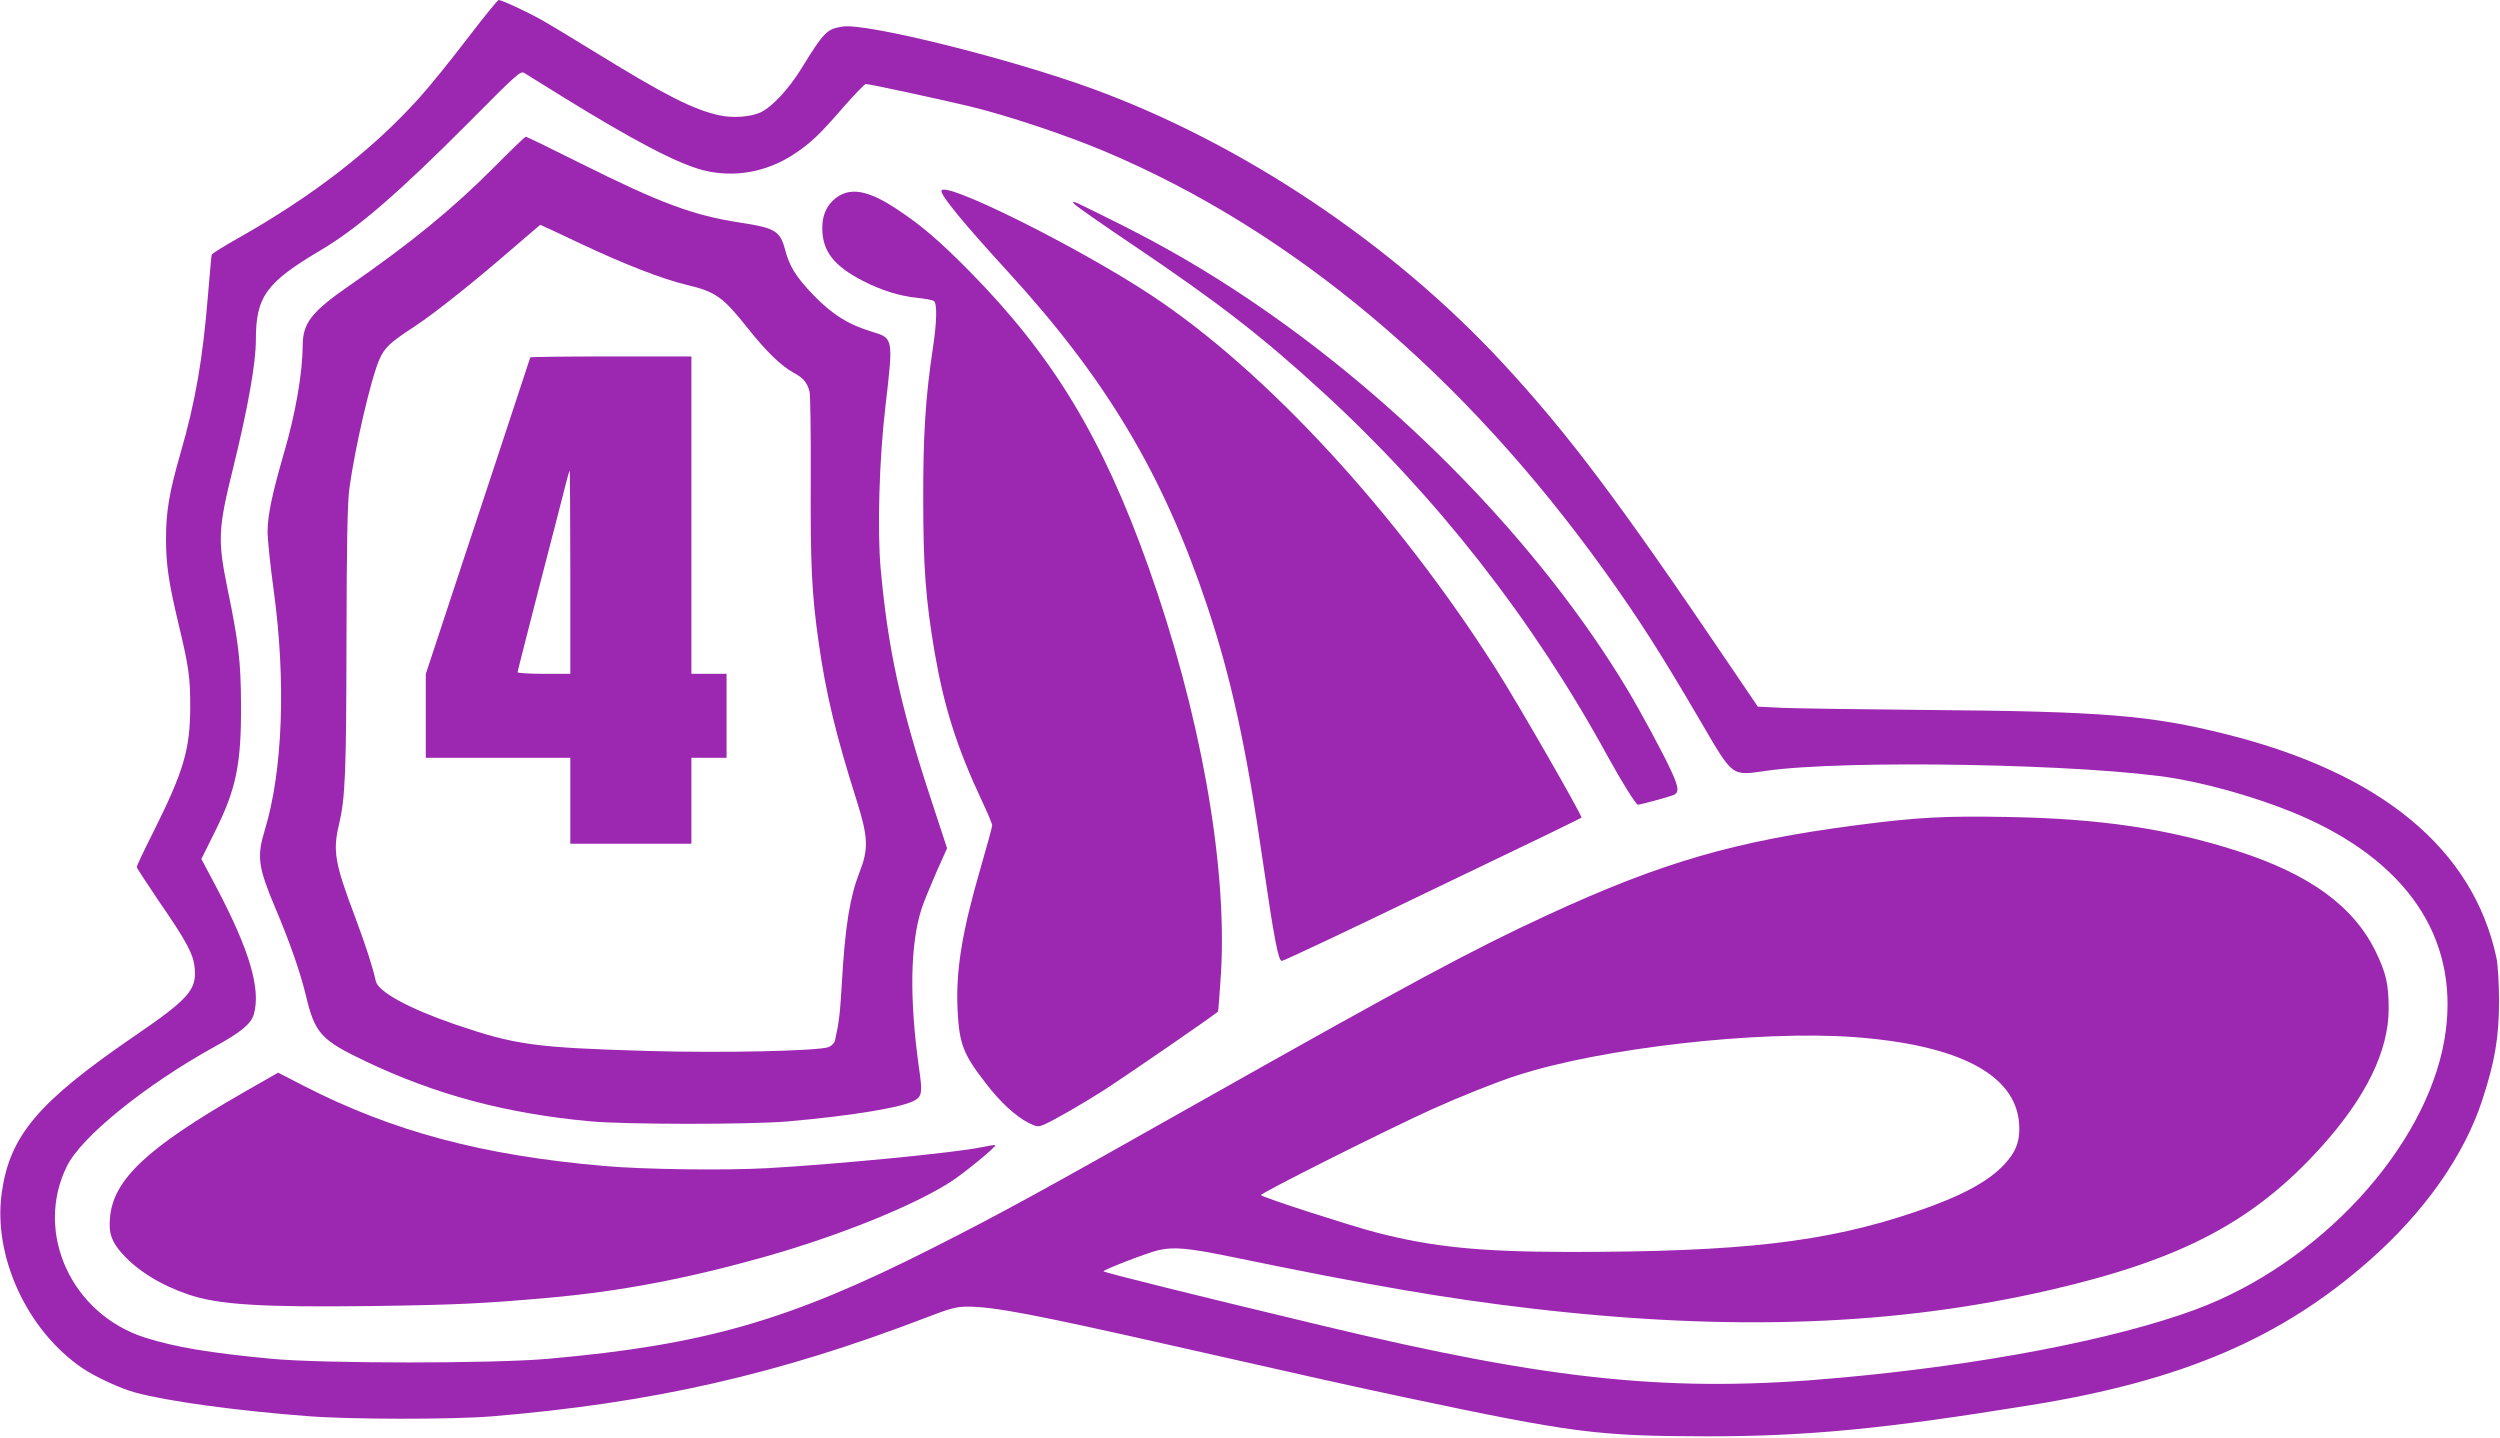
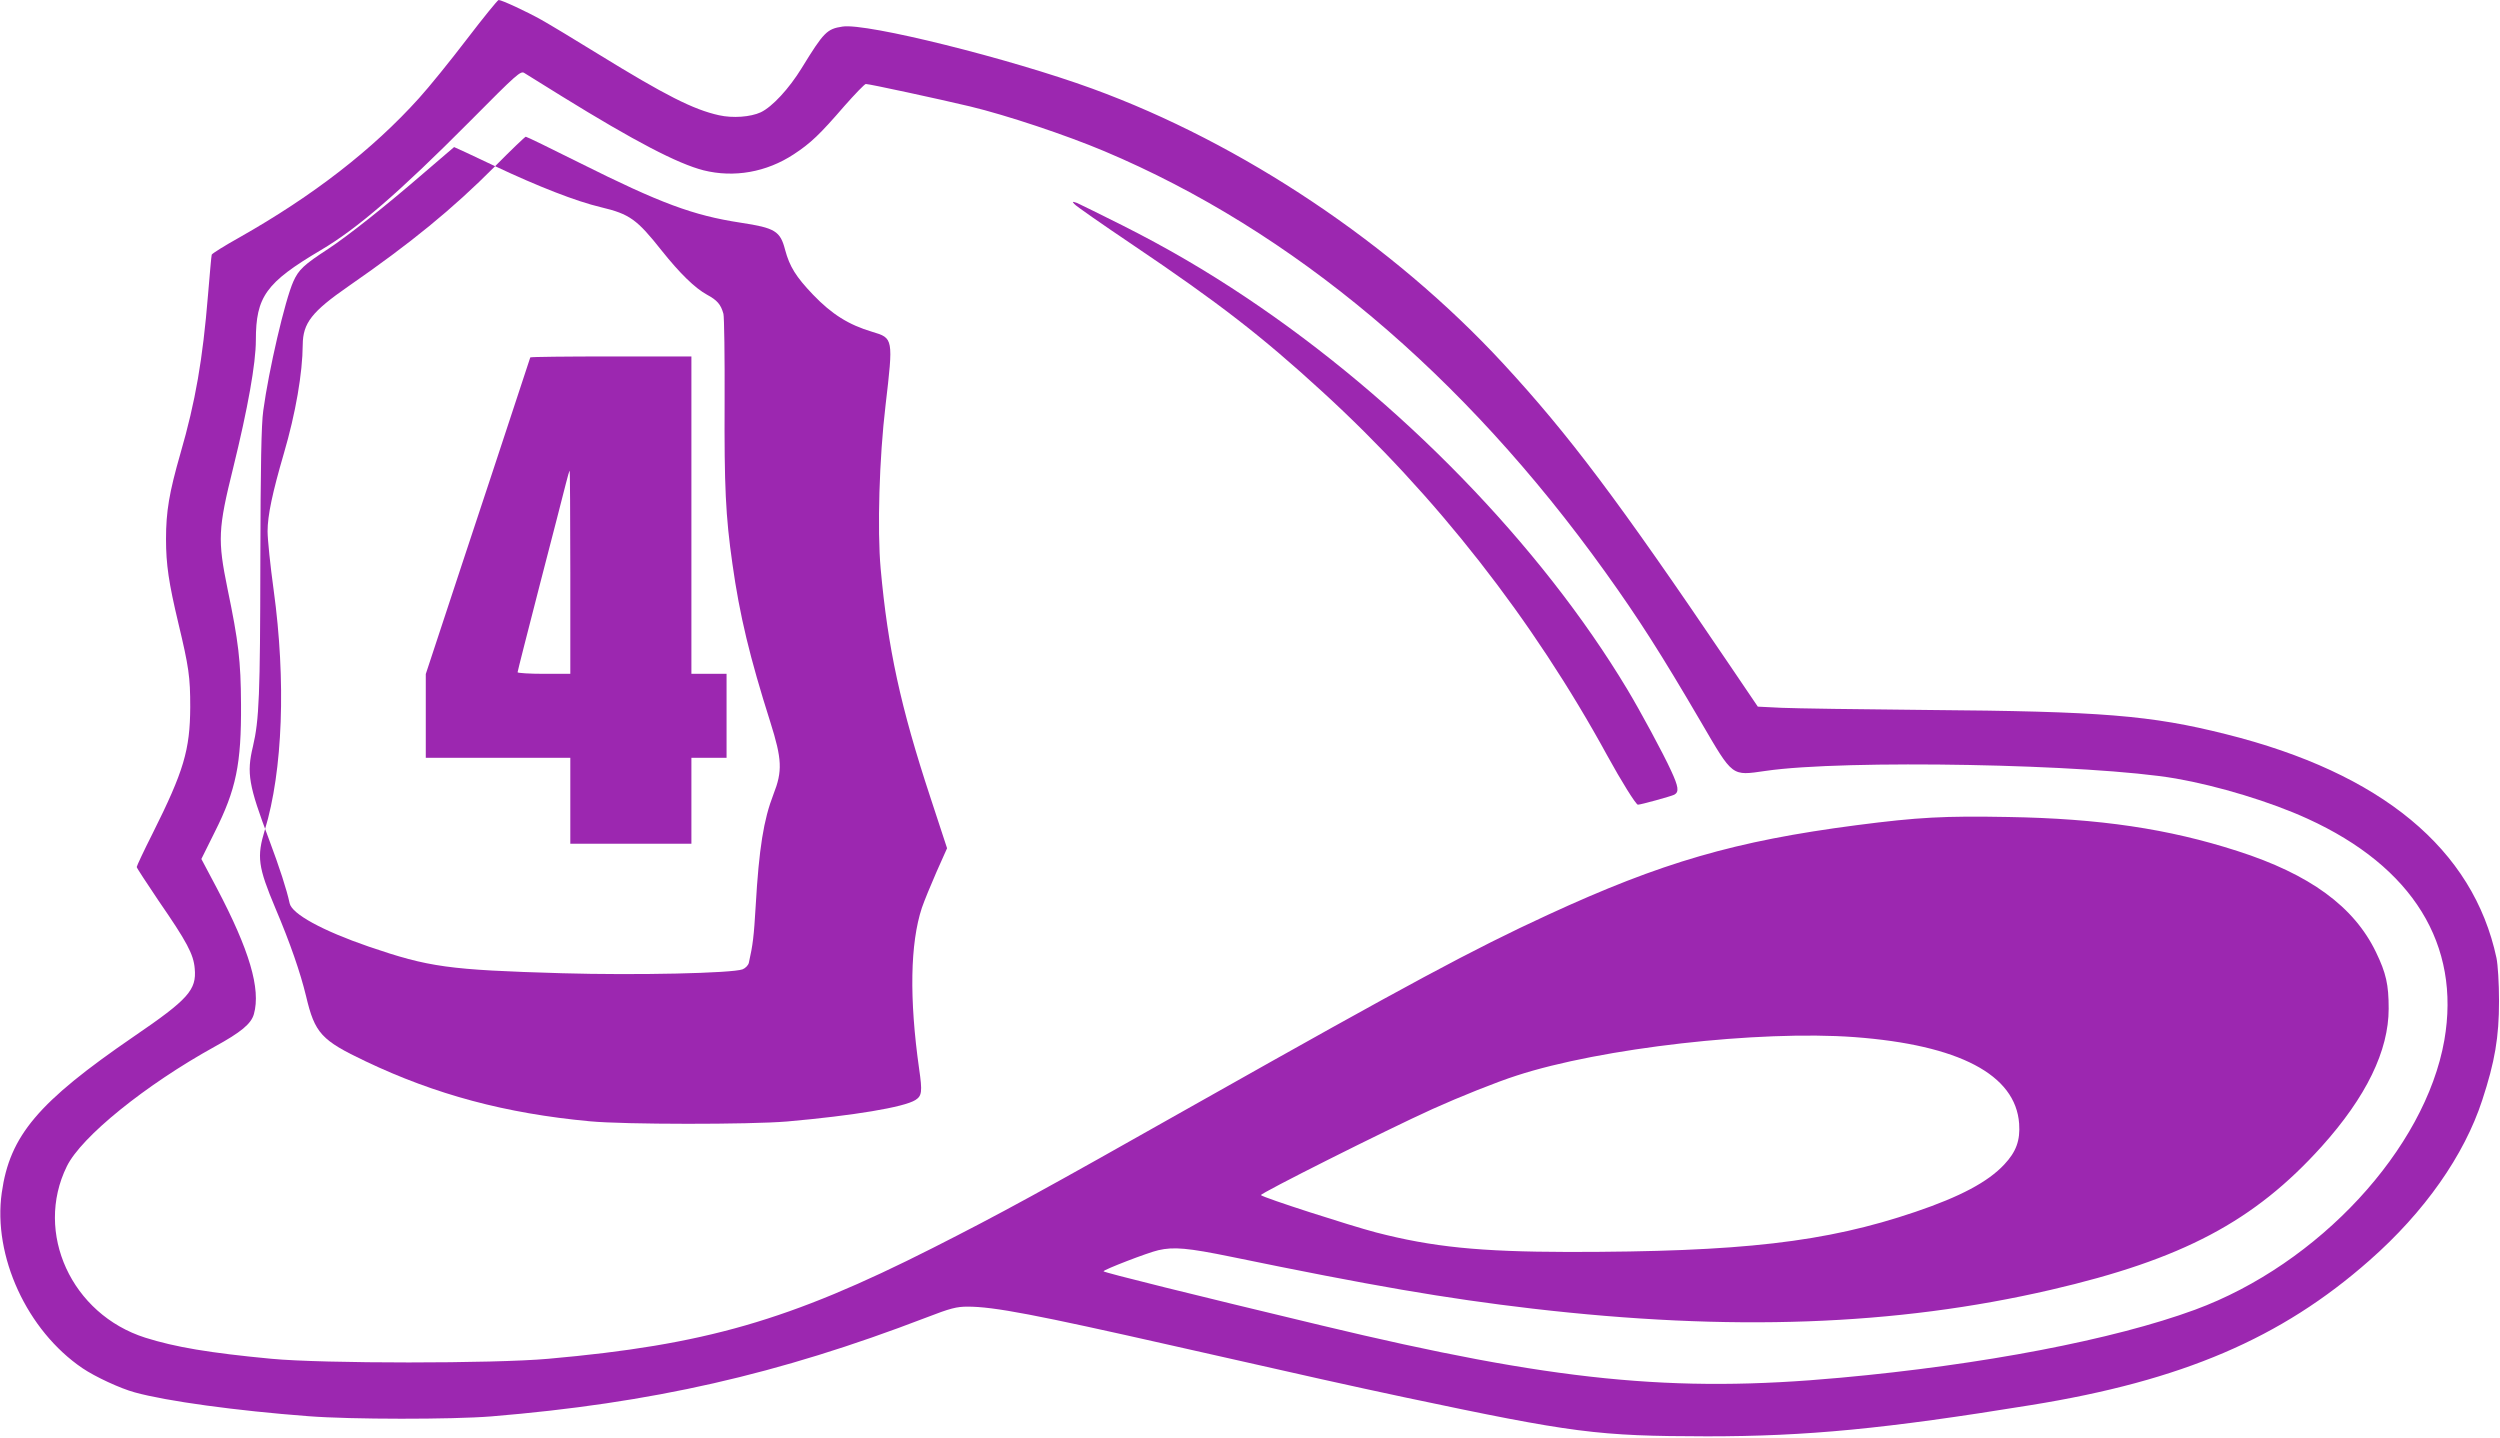
<svg xmlns="http://www.w3.org/2000/svg" version="1.0" width="1280pt" height="736pt" viewBox="0 0 1280 736" preserveAspectRatio="xMidYMid meet">
  <g transform="translate(0,736) scale(0.1,-0.1)" fill="#9c27b0" stroke="none">
    <path d="M2390 7159 c-84 -110 -194 -246 -245 -302 -238 -264 -542 -499 -918 -712 -77 -43 -141 -83 -143 -89 -2 -6 -10 -99 -19 -206 -27 -330 -64 -545 -141 -811 -58 -202 -74 -298 -74 -439 0 -131 14 -224 63 -430 54 -226 61 -275 61 -430 -1 -220 -33 -328 -193 -648 -45 -89 -81 -166 -81 -171 0 -5 51 -82 112 -173 145 -210 179 -274 185 -347 10 -109 -32 -157 -312 -348 -490 -336 -635 -507 -676 -800 -46 -324 129 -705 413 -898 65 -44 194 -104 268 -124 163 -45 520 -94 890 -122 218 -17 734 -17 935 -1 823 68 1469 215 2227 506 124 48 156 56 212 56 135 0 348 -41 1051 -200 760 -172 872 -197 1190 -265 861 -182 983 -198 1545 -199 512 0 908 38 1659 160 774 125 1281 342 1733 741 282 248 485 538 577 820 65 198 86 323 86 508 0 92 -6 186 -13 220 -119 558 -589 947 -1385 1146 -386 97 -635 117 -1532 124 -341 3 -675 8 -743 11 l-122 6 -147 217 c-569 841 -820 1175 -1158 1541 -564 610 -1335 1126 -2102 1406 -422 154 -1156 337 -1279 318 -80 -12 -96 -28 -209 -212 -65 -106 -151 -199 -210 -227 -52 -24 -143 -31 -214 -15 -131 29 -275 102 -621 315 -118 73 -248 151 -289 174 -75 42 -202 101 -218 101 -5 0 -78 -90 -163 -201z m485 -291 c377 -233 595 -346 727 -380 156 -39 322 -10 462 82 87 57 134 102 260 248 54 61 103 112 109 112 19 0 379 -78 534 -115 187 -45 490 -146 687 -229 965 -407 1838 -1141 2565 -2155 172 -240 286 -419 489 -766 167 -286 156 -277 332 -252 402 59 1670 35 2100 -39 217 -38 485 -119 675 -206 539 -246 785 -645 700 -1134 -98 -557 -644 -1147 -1277 -1380 -416 -153 -1089 -282 -1815 -348 -857 -79 -1471 -17 -2658 268 -643 154 -1115 271 -1115 277 0 8 227 96 281 108 78 18 150 12 374 -34 713 -147 1096 -213 1540 -265 1015 -118 1861 -88 2655 96 674 156 1042 351 1387 734 228 254 343 490 343 706 0 123 -13 181 -65 289 -113 234 -339 399 -710 518 -354 114 -705 166 -1173 174 -327 6 -461 -1 -777 -42 -621 -81 -997 -190 -1580 -459 -386 -178 -711 -353 -1780 -956 -835 -472 -1017 -571 -1370 -750 -733 -371 -1167 -496 -1968 -567 -279 -25 -1153 -25 -1417 0 -318 30 -494 60 -646 108 -378 120 -569 537 -402 877 74 152 404 418 757 613 135 74 187 117 201 167 36 129 -23 328 -190 645 l-79 149 68 137 c110 219 137 348 135 656 -1 221 -13 320 -69 590 -51 250 -49 306 29 620 75 305 116 535 116 653 0 224 52 295 332 461 188 111 399 293 763 659 242 244 261 261 280 248 11 -7 97 -60 190 -118z m6620 -4818 c535 -40 825 -192 843 -443 6 -86 -15 -144 -76 -209 -84 -90 -226 -165 -456 -243 -460 -156 -890 -205 -1776 -205 -455 1 -695 25 -985 100 -133 35 -575 177 -589 191 -8 7 634 330 879 441 140 63 327 138 430 171 432 141 1241 233 1730 197z" />
-     <path d="M2535 6509 c-219 -220 -431 -393 -750 -614 -189 -131 -234 -189 -235 -300 -1 -145 -36 -350 -97 -558 -58 -199 -83 -316 -83 -397 0 -42 14 -177 31 -300 64 -467 47 -926 -45 -1229 -42 -138 -35 -189 54 -401 76 -179 128 -330 157 -450 45 -191 78 -226 305 -334 357 -170 717 -267 1148 -307 177 -17 818 -17 1010 -1 339 30 599 73 657 110 33 21 36 42 19 159 -51 360 -46 643 14 825 12 35 46 118 75 184 l54 121 -85 259 c-154 467 -218 765 -255 1172 -18 200 -7 569 25 837 40 342 40 344 -68 376 -121 36 -207 90 -303 190 -88 92 -120 144 -143 229 -25 97 -51 113 -229 140 -242 37 -409 99 -823 306 -148 74 -271 134 -276 134 -4 0 -75 -68 -157 -151z m441 -398 c221 -104 415 -180 542 -210 147 -35 184 -62 310 -221 94 -118 171 -193 233 -227 52 -28 71 -50 84 -98 4 -16 7 -219 6 -450 -2 -434 5 -585 40 -830 37 -264 89 -479 194 -810 60 -190 63 -251 16 -370 -50 -129 -74 -276 -91 -573 -9 -152 -14 -197 -35 -290 -3 -12 -17 -27 -32 -33 -53 -20 -544 -31 -923 -20 -585 17 -682 31 -990 136 -238 82 -394 167 -406 222 -15 70 -51 181 -106 328 -104 276 -115 338 -82 475 32 136 37 265 38 945 1 495 5 706 15 775 28 207 111 565 154 661 27 60 53 85 179 167 100 66 290 216 498 396 80 68 145 125 146 125 0 1 94 -43 210 -98z" />
+     <path d="M2535 6509 c-219 -220 -431 -393 -750 -614 -189 -131 -234 -189 -235 -300 -1 -145 -36 -350 -97 -558 -58 -199 -83 -316 -83 -397 0 -42 14 -177 31 -300 64 -467 47 -926 -45 -1229 -42 -138 -35 -189 54 -401 76 -179 128 -330 157 -450 45 -191 78 -226 305 -334 357 -170 717 -267 1148 -307 177 -17 818 -17 1010 -1 339 30 599 73 657 110 33 21 36 42 19 159 -51 360 -46 643 14 825 12 35 46 118 75 184 l54 121 -85 259 c-154 467 -218 765 -255 1172 -18 200 -7 569 25 837 40 342 40 344 -68 376 -121 36 -207 90 -303 190 -88 92 -120 144 -143 229 -25 97 -51 113 -229 140 -242 37 -409 99 -823 306 -148 74 -271 134 -276 134 -4 0 -75 -68 -157 -151z c221 -104 415 -180 542 -210 147 -35 184 -62 310 -221 94 -118 171 -193 233 -227 52 -28 71 -50 84 -98 4 -16 7 -219 6 -450 -2 -434 5 -585 40 -830 37 -264 89 -479 194 -810 60 -190 63 -251 16 -370 -50 -129 -74 -276 -91 -573 -9 -152 -14 -197 -35 -290 -3 -12 -17 -27 -32 -33 -53 -20 -544 -31 -923 -20 -585 17 -682 31 -990 136 -238 82 -394 167 -406 222 -15 70 -51 181 -106 328 -104 276 -115 338 -82 475 32 136 37 265 38 945 1 495 5 706 15 775 28 207 111 565 154 661 27 60 53 85 179 167 100 66 290 216 498 396 80 68 145 125 146 125 0 1 94 -43 210 -98z" />
    <path d="M2715 5530 c-1 -3 -39 -117 -84 -255 -45 -137 -165 -501 -267 -808 l-184 -558 0 -215 0 -214 370 0 370 0 0 -220 0 -220 310 0 310 0 0 220 0 220 90 0 90 0 0 215 0 215 -90 0 -90 0 0 813 0 812 -411 0 c-226 0 -412 -2 -414 -5z m205 -1100 l0 -520 -135 0 c-74 0 -135 4 -135 8 0 5 52 208 115 453 63 244 123 474 132 512 9 37 18 67 20 67 1 0 3 -234 3 -520z" />
-     <path d="M4820 6382 c0 -27 115 -167 344 -417 503 -550 793 -1038 1016 -1705 123 -368 201 -725 285 -1305 58 -399 80 -515 98 -515 9 0 359 165 747 353 223 107 490 236 595 286 104 51 191 93 192 95 7 6 -332 596 -437 760 -506 797 -1178 1527 -1765 1914 -371 246 -1075 596 -1075 534z" />
-     <path d="M4299 6359 c-58 -34 -89 -91 -89 -166 0 -118 58 -194 208 -271 95 -49 188 -78 279 -87 39 -4 77 -11 84 -16 18 -11 16 -107 -5 -244 -37 -244 -50 -448 -49 -770 0 -345 12 -512 58 -783 48 -280 114 -489 244 -766 28 -59 51 -114 51 -122 0 -8 -27 -106 -59 -217 -97 -333 -128 -529 -118 -732 9 -171 29 -223 144 -371 73 -96 155 -171 219 -203 40 -20 49 -22 77 -10 44 18 204 110 307 176 125 81 580 394 586 404 2 4 9 96 16 205 31 556 -108 1330 -373 2074 -235 660 -489 1079 -917 1513 -147 149 -243 232 -361 310 -140 95 -231 117 -302 76z" />
    <path d="M5500 6316 c6 -9 143 -104 303 -212 436 -294 657 -465 968 -750 582 -533 1077 -1165 1459 -1864 69 -126 146 -250 156 -250 15 0 170 43 186 51 26 14 22 41 -16 123 -39 86 -159 308 -224 416 -445 741 -1165 1481 -1952 2007 -208 139 -405 254 -633 369 -114 57 -219 109 -233 115 -24 8 -25 8 -14 -5z" />
-     <path d="M1249 1768 c-497 -285 -670 -448 -686 -644 -7 -79 8 -121 63 -183 78 -87 197 -161 339 -209 152 -52 373 -66 935 -59 440 6 575 13 905 42 372 33 711 98 1110 210 385 109 766 263 957 387 67 44 231 178 224 185 -1 2 -34 -3 -72 -11 -132 -28 -739 -87 -1094 -107 -218 -12 -627 -7 -835 11 -625 54 -1085 177 -1541 411 l-130 67 -175 -100z" />
  </g>
</svg>